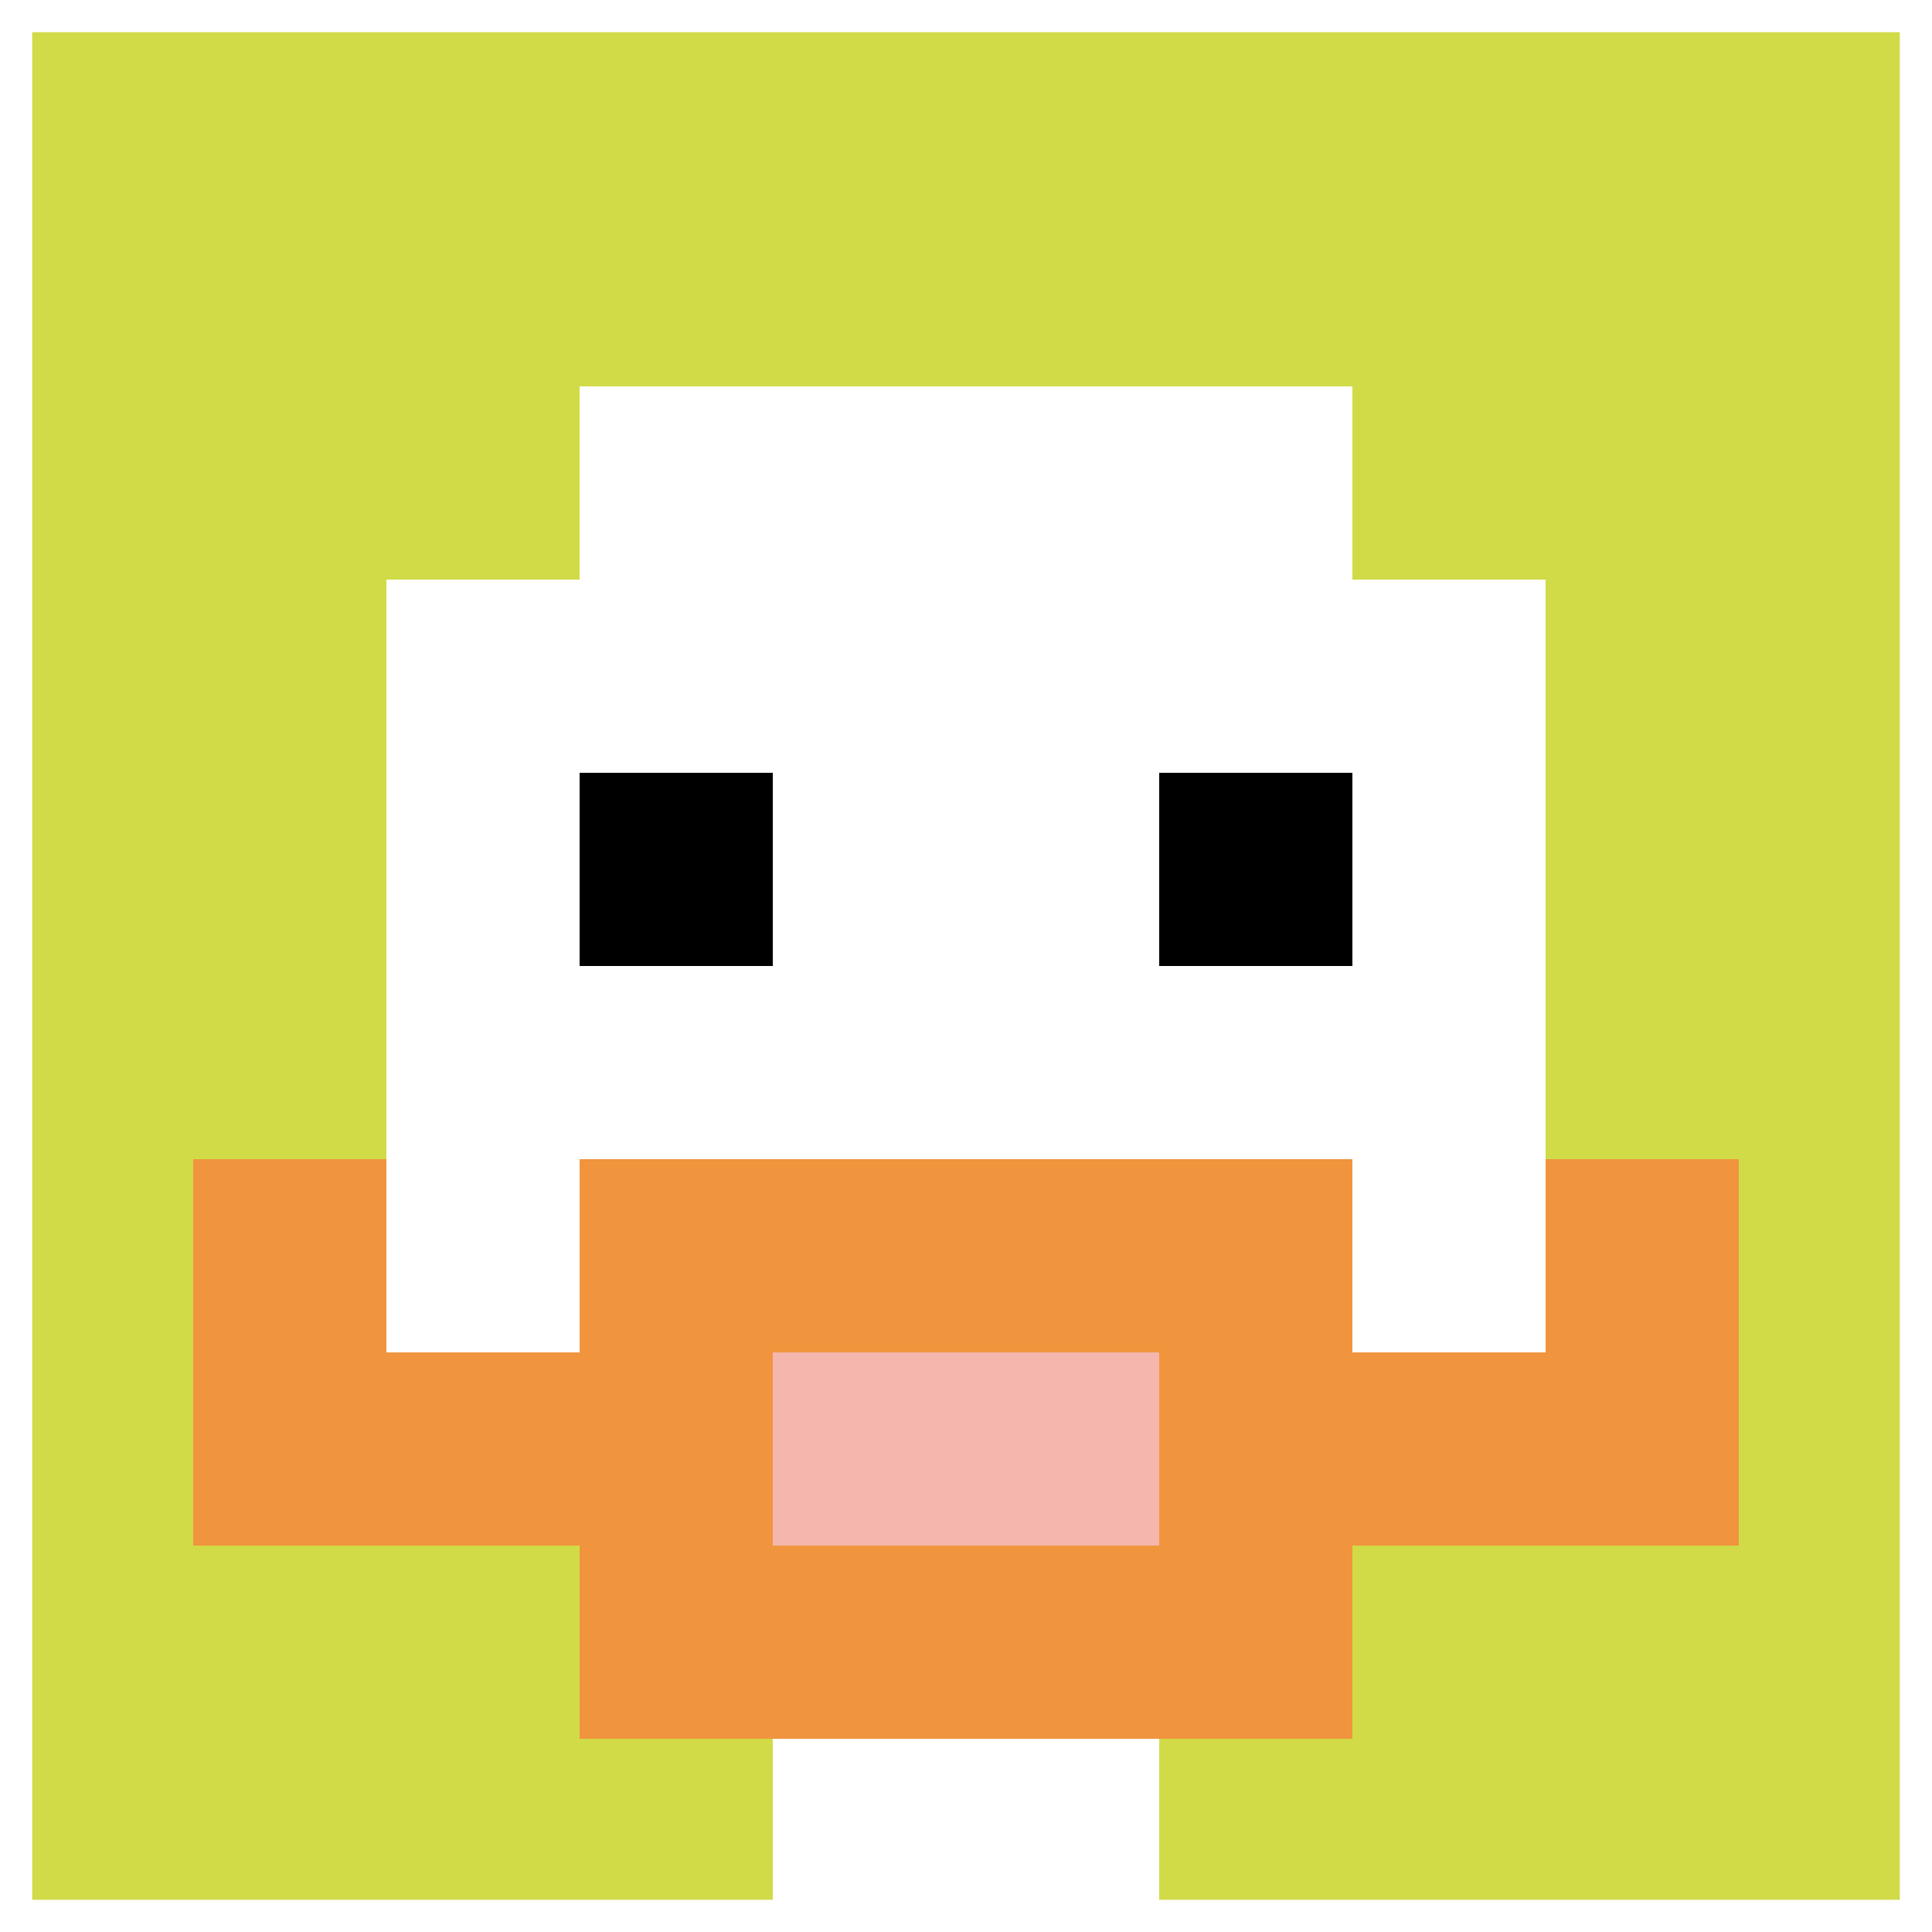
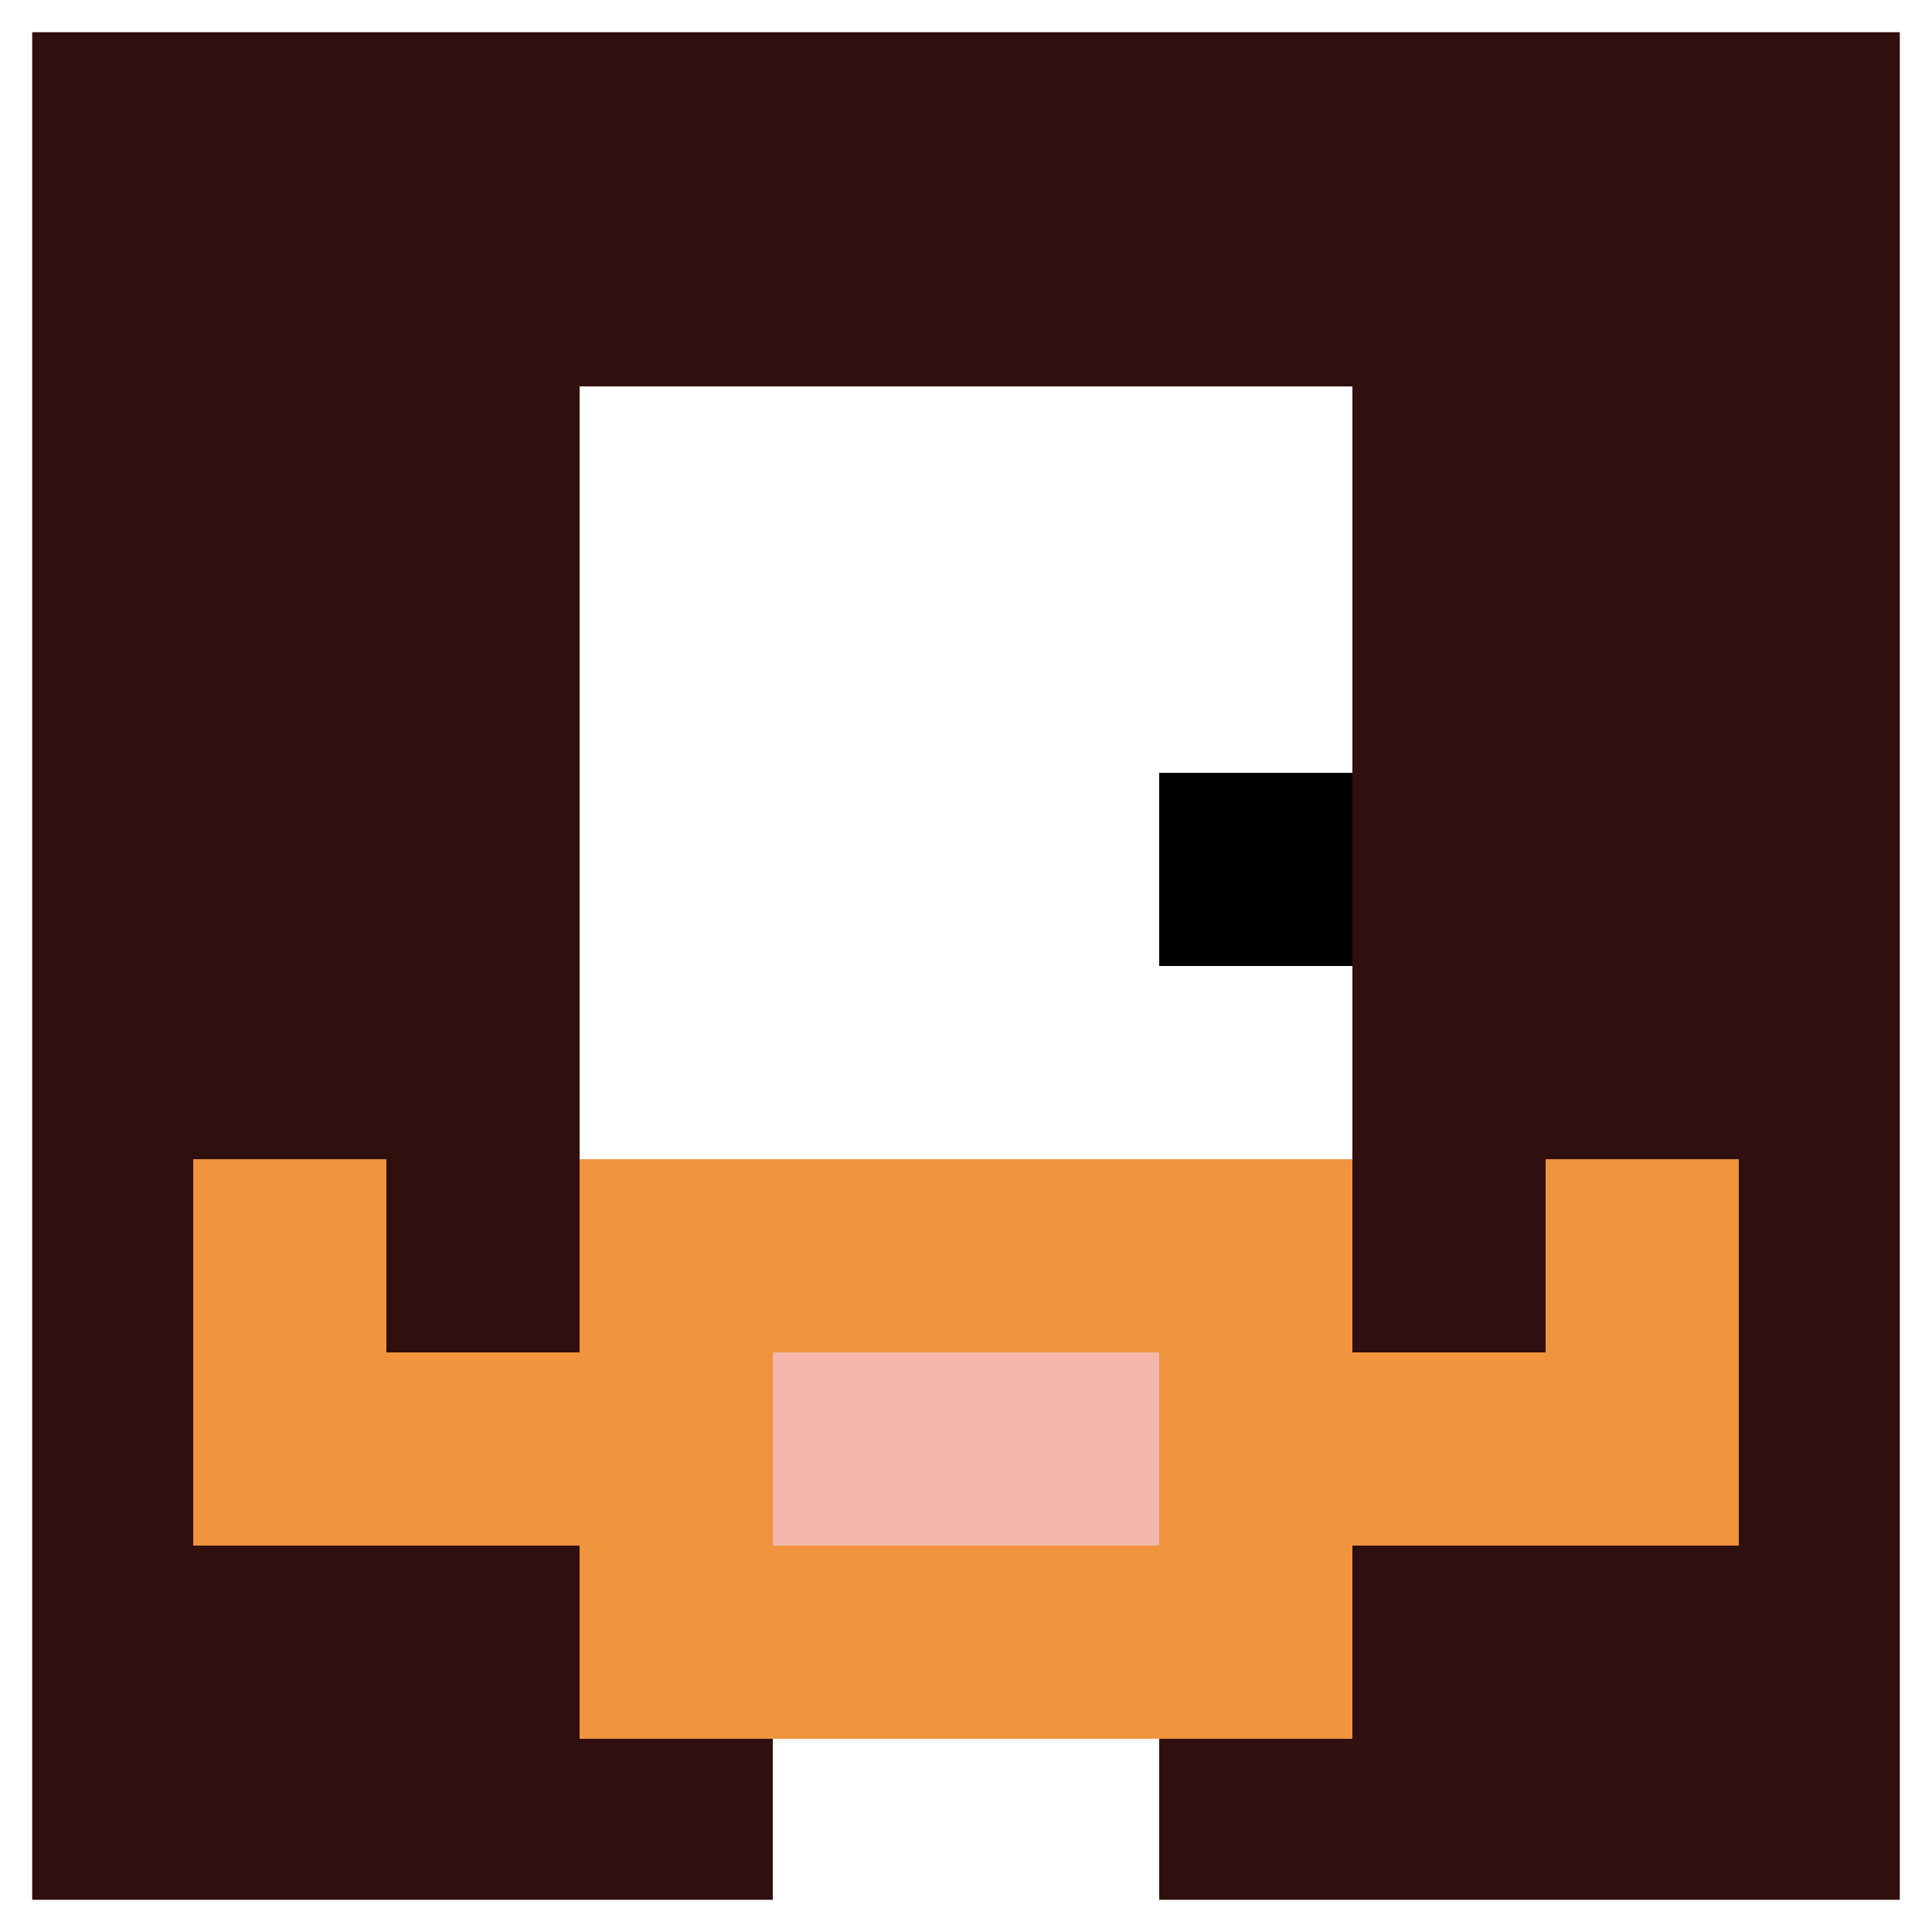
<svg xmlns="http://www.w3.org/2000/svg" version="1.1" width="681" height="681">
  <title>'goose-pfp-460574' by Dmitri Cherniak</title>
  <desc>seed=460574
backgroundColor=#300f0f
padding=55
innerPadding=0
timeout=2600
dimension=1
border=true
Save=function(){return n.handleSave()}
frame=87

Rendered at Sun Sep 15 2024 22:46:53 GMT+0800 (中国标准时间)
Generated in &lt;1ms
</desc>
  <defs />
  <rect width="100%" height="100%" fill="#300f0f" />
  <g>
    <g id="0-0">
-       <rect x="0" y="0" height="681" width="681" fill="#D1DB47" />
      <g>
        <rect id="0-0-3-2-4-7" x="204.3" y="136.2" width="272.4" height="476.7" fill="#ffffff" />
-         <rect id="0-0-2-3-6-5" x="136.2" y="204.3" width="408.6" height="340.5" fill="#ffffff" />
        <rect id="0-0-4-8-2-2" x="272.4" y="544.8" width="136.2" height="136.2" fill="#ffffff" />
        <rect id="0-0-1-7-8-1" x="68.1" y="476.7" width="544.8" height="68.1" fill="#F0943E" />
        <rect id="0-0-3-6-4-3" x="204.3" y="408.6" width="272.4" height="204.3" fill="#F0943E" />
        <rect id="0-0-4-7-2-1" x="272.4" y="476.7" width="136.2" height="68.1" fill="#F4B6AD" />
        <rect id="0-0-1-6-1-2" x="68.1" y="408.6" width="68.1" height="136.2" fill="#F0943E" />
        <rect id="0-0-8-6-1-2" x="544.8" y="408.6" width="68.1" height="136.2" fill="#F0943E" />
-         <rect id="0-0-3-4-1-1" x="204.3" y="272.4" width="68.1" height="68.1" fill="#000000" />
        <rect id="0-0-6-4-1-1" x="408.6" y="272.4" width="68.1" height="68.1" fill="#000000" />
      </g>
      <rect x="0" y="0" stroke="white" stroke-width="22.7" height="681" width="681" fill="none" />
    </g>
  </g>
</svg>